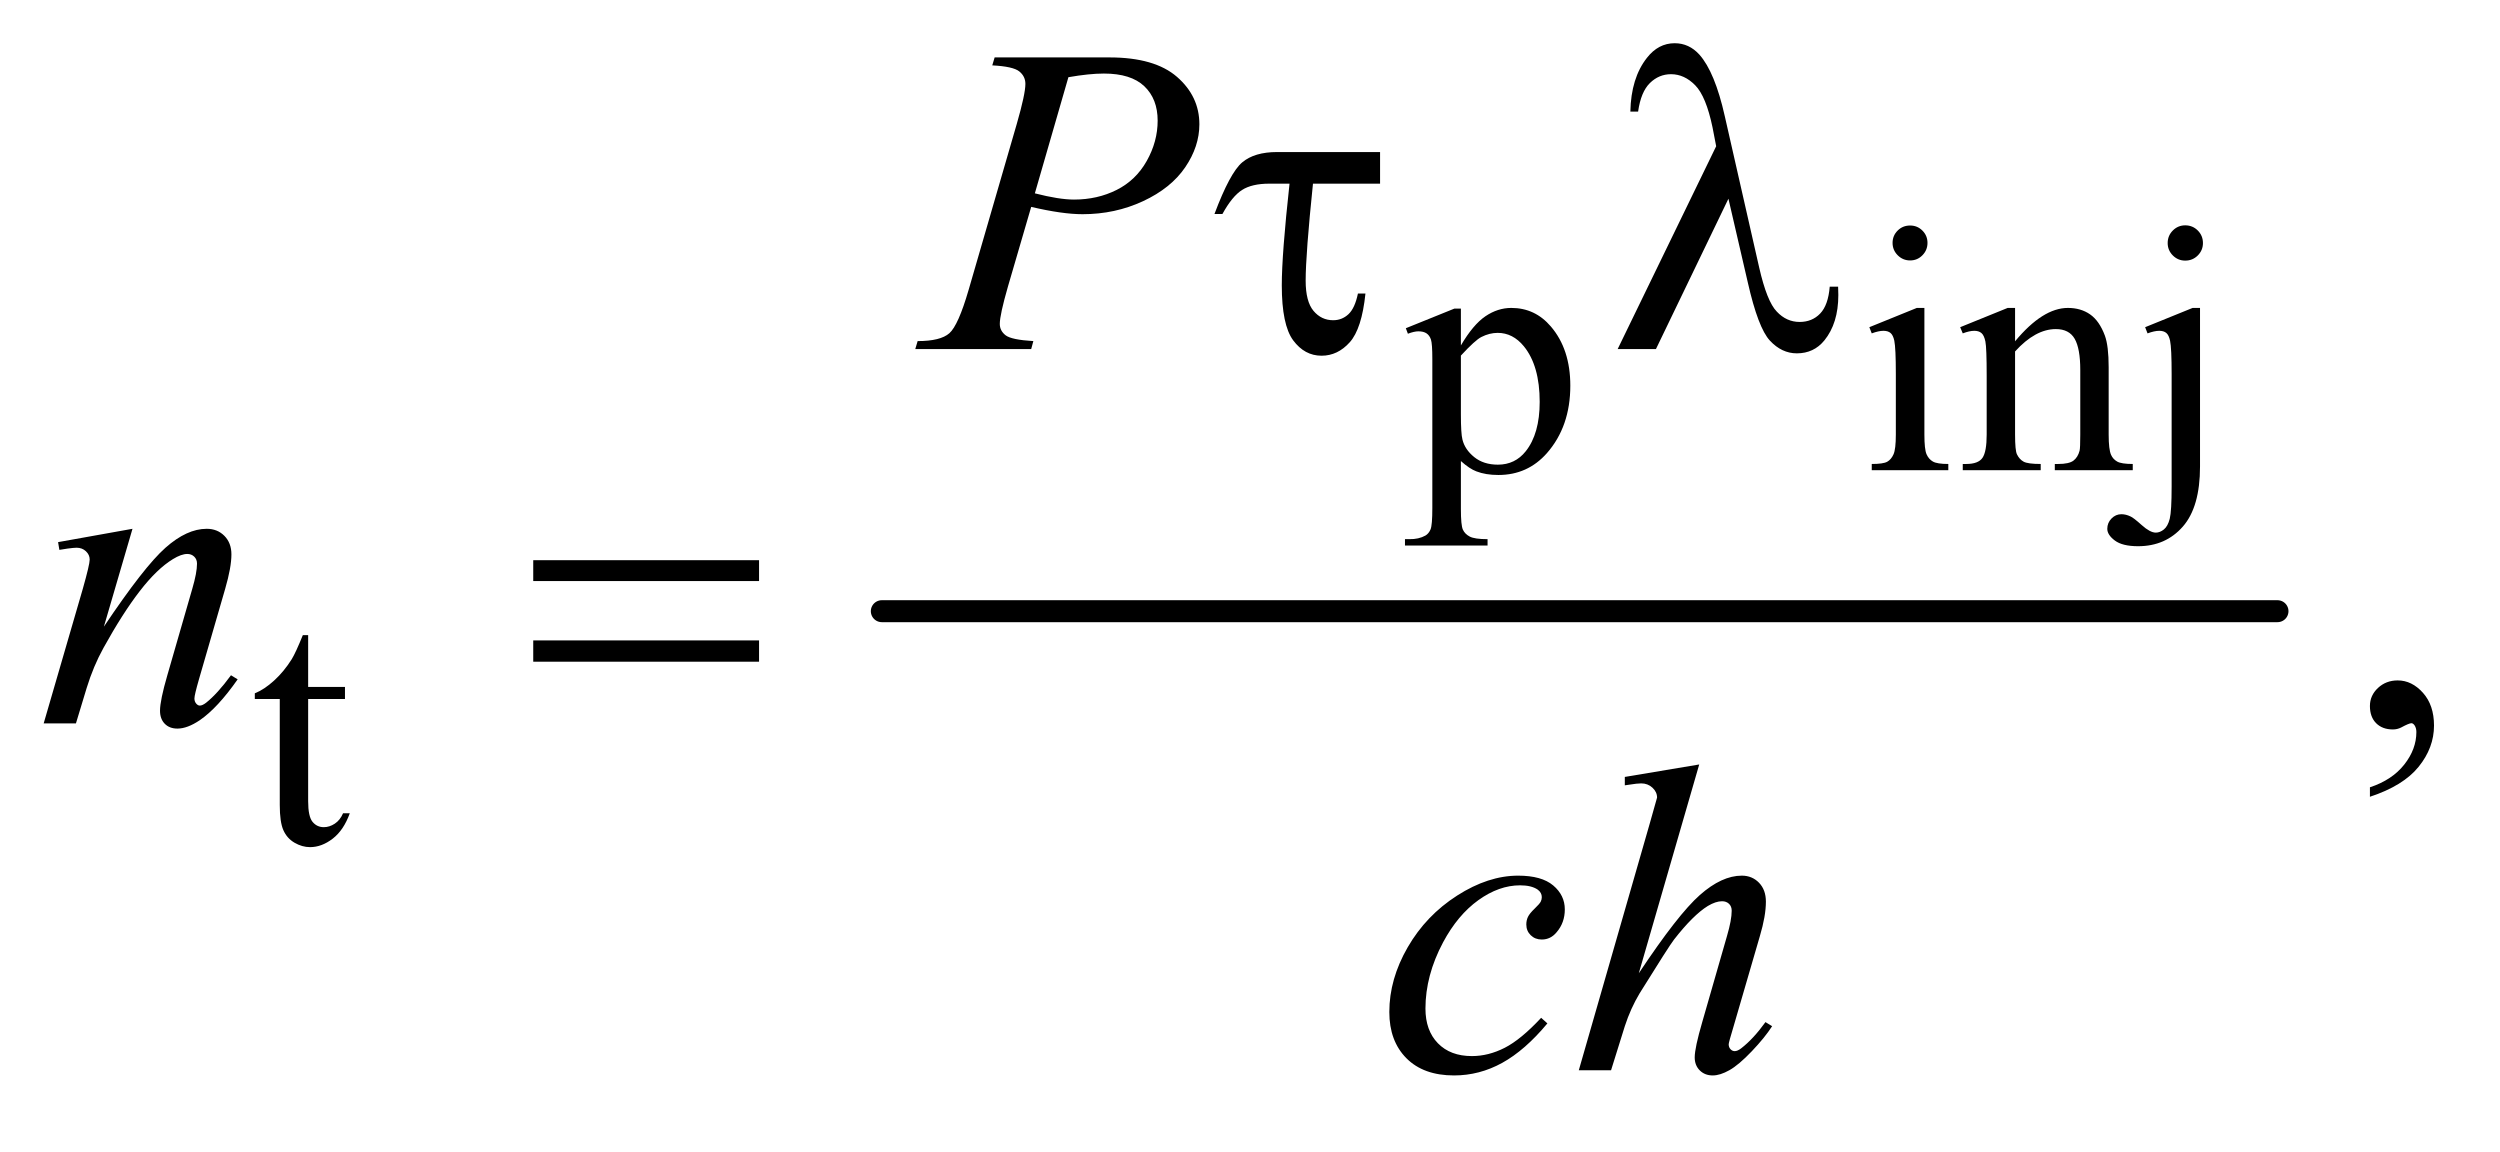
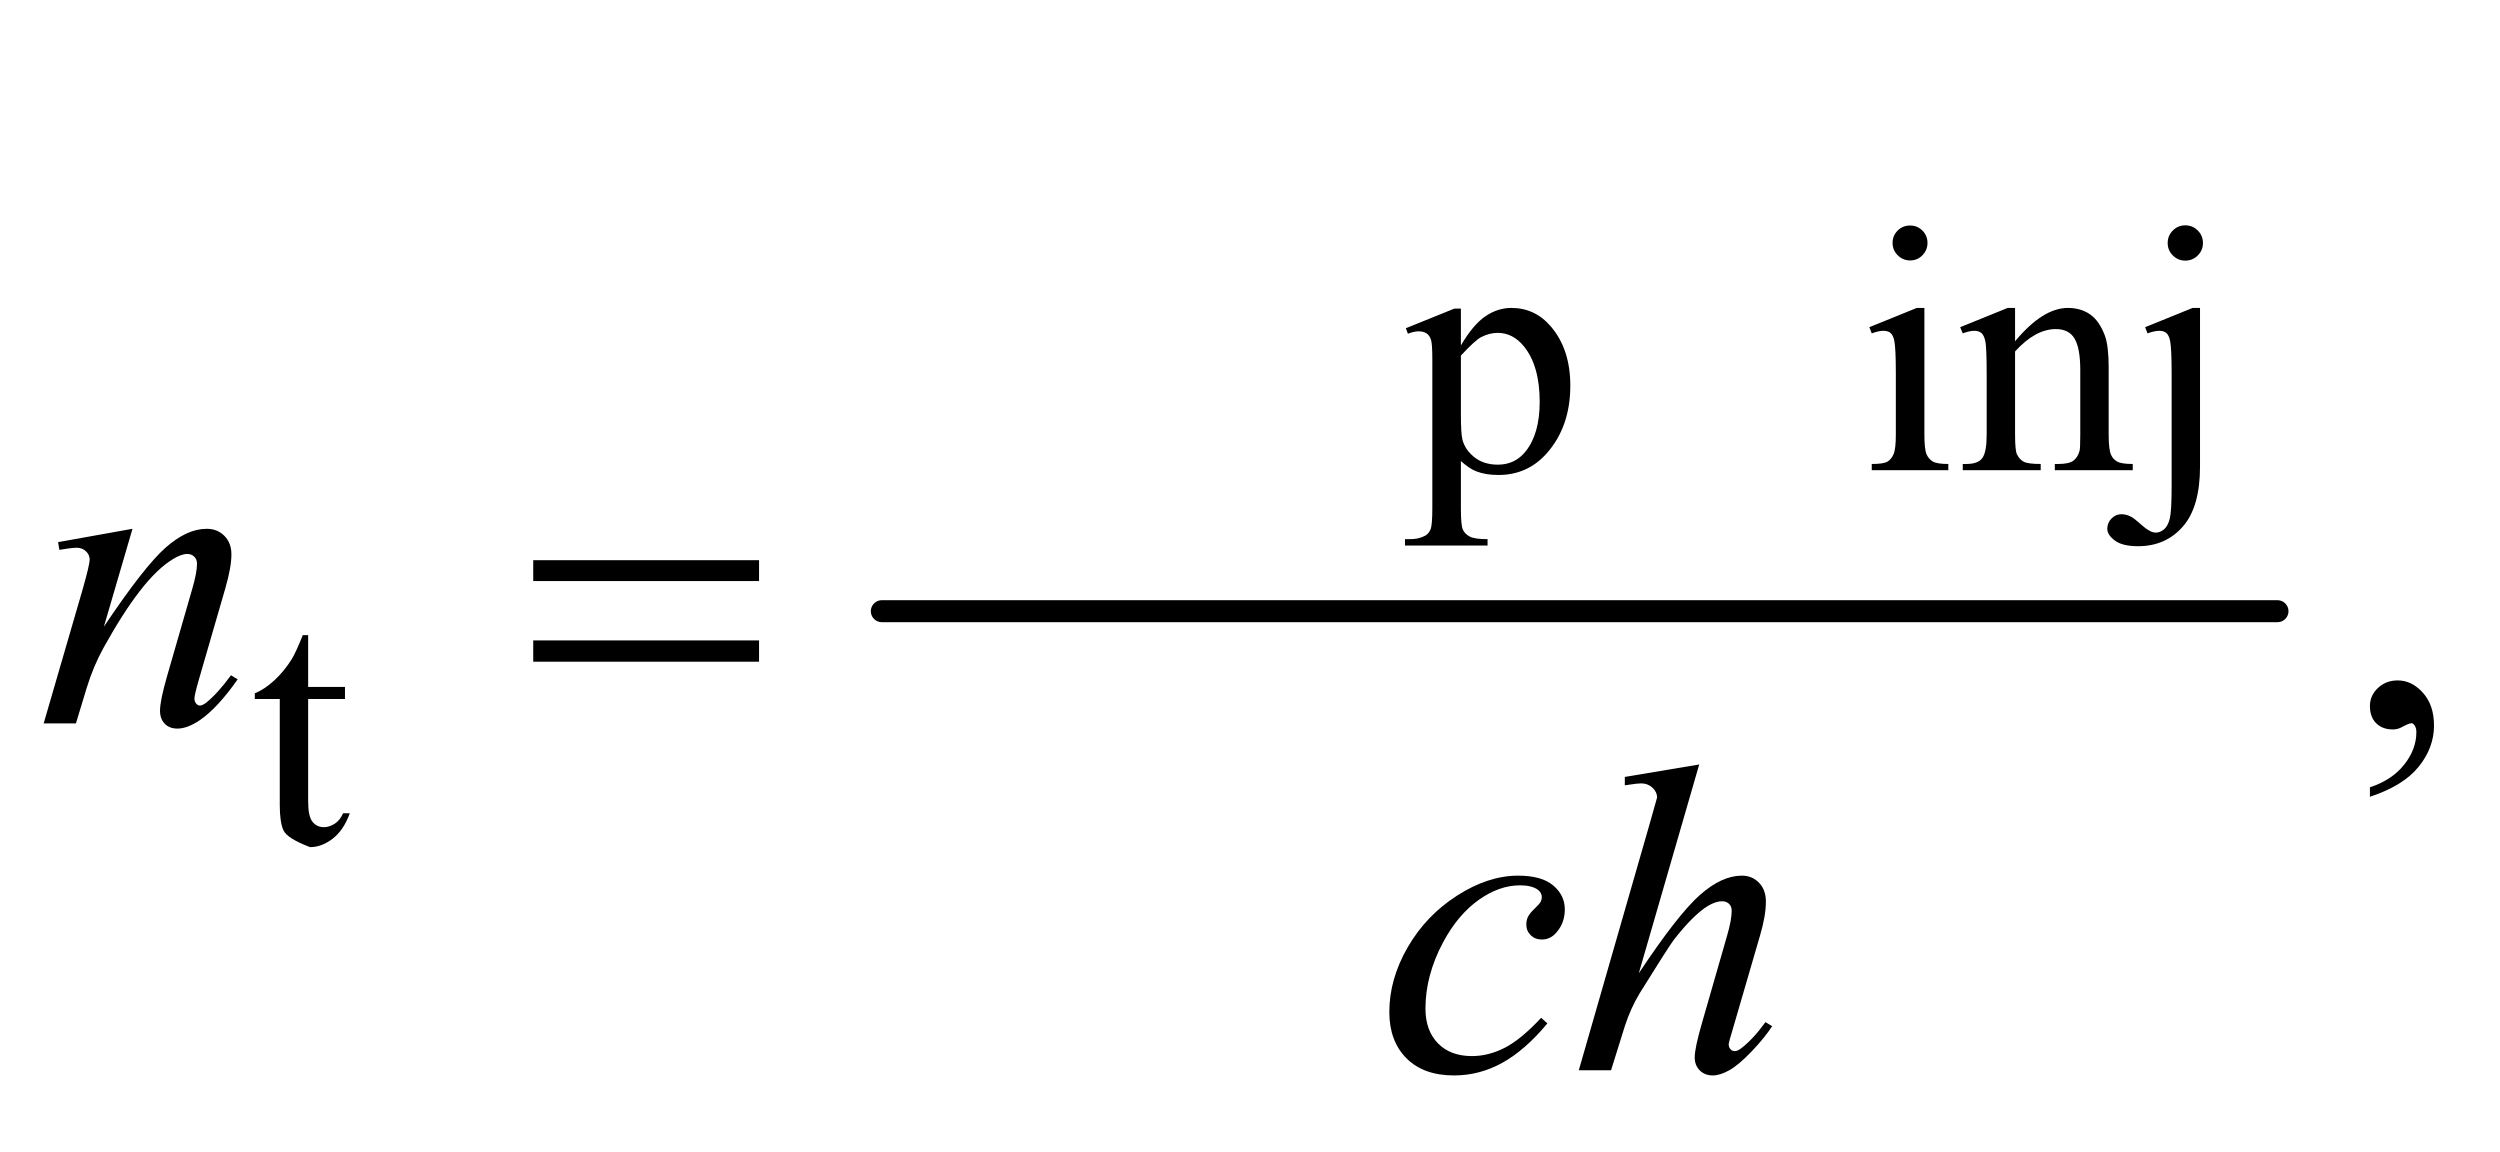
<svg xmlns="http://www.w3.org/2000/svg" stroke-dasharray="none" shape-rendering="auto" font-family="'Dialog'" text-rendering="auto" width="89" fill-opacity="1" color-interpolation="auto" color-rendering="auto" preserveAspectRatio="xMidYMid meet" font-size="12px" viewBox="0 0 89 41" fill="black" stroke="black" image-rendering="auto" stroke-miterlimit="10" stroke-linecap="square" stroke-linejoin="miter" font-style="normal" stroke-width="1" height="41" stroke-dashoffset="0" font-weight="normal" stroke-opacity="1">
  <defs id="genericDefs" />
  <g>
    <defs id="defs1">
      <clipPath clipPathUnits="userSpaceOnUse" id="clipPath1">
-         <path d="M1.037 2.562 L57.395 2.562 L57.395 28.035 L1.037 28.035 L1.037 2.562 Z" />
-       </clipPath>
+         </clipPath>
      <clipPath clipPathUnits="userSpaceOnUse" id="clipPath2">
        <path d="M33.145 81.864 L33.145 895.699 L1833.699 895.699 L1833.699 81.864 Z" />
      </clipPath>
    </defs>
    <g stroke-width="16" transform="scale(1.576,1.576) translate(-1.037,-2.562) matrix(0.031,0,0,0.031,0,0)" stroke-linejoin="round" stroke-linecap="round">
      <line y2="528" fill="none" x1="676" clip-path="url(#clipPath2)" x2="1693" y1="528" />
    </g>
    <g transform="matrix(0.049,0,0,0.049,-1.635,-4.038)">
      <path d="M1054.75 320.875 L1090 306.625 L1094.75 306.625 L1094.75 333.375 Q1103.625 318.25 1112.562 312.188 Q1121.5 306.125 1131.375 306.125 Q1148.625 306.125 1160.125 319.625 Q1174.25 336.125 1174.25 362.625 Q1174.25 392.25 1157.25 411.625 Q1143.25 427.5 1122 427.5 Q1112.75 427.5 1106 424.875 Q1101 423 1094.75 417.375 L1094.75 452.25 Q1094.75 464 1096.188 467.188 Q1097.625 470.375 1101.188 472.25 Q1104.75 474.125 1114.125 474.125 L1114.125 478.75 L1054.125 478.75 L1054.125 474.125 L1057.25 474.125 Q1064.125 474.25 1069 471.5 Q1071.375 470.125 1072.688 467.062 Q1074 464 1074 451.5 L1074 343.25 Q1074 332.125 1073 329.125 Q1072 326.125 1069.812 324.625 Q1067.625 323.125 1063.875 323.125 Q1060.875 323.125 1056.25 324.875 L1054.75 320.875 ZM1094.75 340.75 L1094.75 383.5 Q1094.75 397.375 1095.875 401.75 Q1097.625 409 1104.438 414.5 Q1111.25 420 1121.625 420 Q1134.125 420 1141.875 410.25 Q1152 397.5 1152 374.375 Q1152 348.125 1140.5 334 Q1132.5 324.25 1121.5 324.25 Q1115.5 324.25 1109.625 327.25 Q1105.125 329.5 1094.75 340.75 ZM1421.125 246.25 Q1426.375 246.25 1430.062 249.938 Q1433.75 253.625 1433.75 258.875 Q1433.75 264.125 1430.062 267.875 Q1426.375 271.625 1421.125 271.625 Q1415.875 271.625 1412.125 267.875 Q1408.375 264.125 1408.375 258.875 Q1408.375 253.625 1412.062 249.938 Q1415.75 246.25 1421.125 246.25 ZM1431.5 306.125 L1431.5 398.125 Q1431.5 408.875 1433.062 412.438 Q1434.625 416 1437.688 417.75 Q1440.75 419.5 1448.875 419.5 L1448.875 424 L1393.25 424 L1393.25 419.5 Q1401.625 419.5 1404.5 417.875 Q1407.375 416.25 1409.062 412.5 Q1410.75 408.75 1410.75 398.125 L1410.75 354 Q1410.75 335.375 1409.625 329.875 Q1408.75 325.875 1406.875 324.312 Q1405 322.75 1401.75 322.75 Q1398.25 322.75 1393.25 324.625 L1391.5 320.125 L1426 306.125 L1431.5 306.125 ZM1497.375 330.375 Q1517.5 306.125 1535.75 306.125 Q1545.125 306.125 1551.875 310.812 Q1558.625 315.5 1562.625 326.25 Q1565.375 333.75 1565.375 349.25 L1565.375 398.125 Q1565.375 409 1567.125 412.875 Q1568.5 416 1571.562 417.75 Q1574.625 419.5 1582.875 419.5 L1582.875 424 L1526.25 424 L1526.25 419.5 L1528.625 419.5 Q1536.625 419.5 1539.812 417.062 Q1543 414.625 1544.25 409.875 Q1544.75 408 1544.75 398.125 L1544.75 351.25 Q1544.75 335.625 1540.688 328.562 Q1536.625 321.5 1527 321.5 Q1512.125 321.5 1497.375 337.75 L1497.375 398.125 Q1497.375 409.75 1498.75 412.5 Q1500.5 416.125 1503.562 417.812 Q1506.625 419.5 1516 419.5 L1516 424 L1459.375 424 L1459.375 419.5 L1461.875 419.5 Q1470.625 419.5 1473.688 415.062 Q1476.75 410.625 1476.75 398.125 L1476.75 355.625 Q1476.75 335 1475.812 330.5 Q1474.875 326 1472.938 324.375 Q1471 322.75 1467.75 322.75 Q1464.25 322.75 1459.375 324.625 L1457.5 320.125 L1492 306.125 L1497.375 306.125 L1497.375 330.375 ZM1621 246.125 Q1626.375 246.125 1630.125 249.875 Q1633.875 253.625 1633.875 259 Q1633.875 264.25 1630.125 268 Q1626.375 271.75 1621 271.75 Q1615.75 271.75 1612 268 Q1608.25 264.25 1608.25 259 Q1608.25 253.625 1612 249.875 Q1615.75 246.125 1621 246.125 ZM1631.75 306.125 L1631.75 421.375 Q1631.75 450.75 1619.25 465 Q1606.75 479.25 1586.75 479.25 Q1575.375 479.25 1569.875 475.125 Q1564.375 471 1564.375 466.625 Q1564.375 462.25 1567.438 459.125 Q1570.5 456 1574.625 456 Q1577.875 456 1581.25 457.625 Q1583.375 458.5 1589.438 463.938 Q1595.5 469.375 1599.625 469.375 Q1602.625 469.375 1605.5 467.062 Q1608.375 464.75 1609.75 459.312 Q1611.125 453.875 1611.125 435.75 L1611.125 354.25 Q1611.125 335.375 1610 330 Q1609.125 325.875 1607.25 324.312 Q1605.375 322.75 1602.125 322.75 Q1598.625 322.75 1593.625 324.625 L1591.875 320.125 L1626.375 306.125 L1631.75 306.125 Z" stroke="none" clip-path="url(#clipPath2)" />
    </g>
    <g transform="matrix(0.049,0,0,0.049,-1.635,-4.038)">
-       <path d="M257.25 543.875 L257.25 581.5 L284 581.5 L284 590.25 L257.25 590.25 L257.25 664.5 Q257.25 675.625 260.438 679.5 Q263.625 683.375 268.625 683.375 Q272.75 683.375 276.625 680.812 Q280.5 678.25 282.625 673.25 L287.5 673.25 Q283.125 685.5 275.125 691.688 Q267.125 697.875 258.625 697.875 Q252.875 697.875 247.375 694.688 Q241.875 691.5 239.25 685.562 Q236.625 679.625 236.625 667.25 L236.625 590.25 L218.5 590.25 L218.5 586.125 Q225.375 583.375 232.562 576.812 Q239.75 570.25 245.375 561.25 Q248.25 556.5 253.375 543.875 L257.25 543.875 Z" stroke="none" clip-path="url(#clipPath2)" />
+       <path d="M257.25 543.875 L257.25 581.5 L284 581.5 L284 590.25 L257.25 590.25 L257.25 664.5 Q257.25 675.625 260.438 679.5 Q263.625 683.375 268.625 683.375 Q272.75 683.375 276.625 680.812 Q280.5 678.25 282.625 673.25 L287.5 673.25 Q283.125 685.5 275.125 691.688 Q267.125 697.875 258.625 697.875 Q241.875 691.5 239.25 685.562 Q236.625 679.625 236.625 667.25 L236.625 590.25 L218.5 590.25 L218.5 586.125 Q225.375 583.375 232.562 576.812 Q239.75 570.25 245.375 561.25 Q248.25 556.5 253.375 543.875 L257.25 543.875 Z" stroke="none" clip-path="url(#clipPath2)" />
    </g>
    <g transform="matrix(0.049,0,0,0.049,-1.635,-4.038)">
      <path d="M1755.188 661.281 L1755.188 654.406 Q1771.281 649.094 1780.109 637.922 Q1788.938 626.75 1788.938 614.25 Q1788.938 611.281 1787.531 609.25 Q1786.438 607.844 1785.344 607.844 Q1783.625 607.844 1777.844 610.969 Q1775.031 612.375 1771.906 612.375 Q1764.25 612.375 1759.719 607.844 Q1755.188 603.312 1755.188 595.344 Q1755.188 587.688 1761.047 582.219 Q1766.906 576.75 1775.344 576.75 Q1785.656 576.75 1793.703 585.734 Q1801.75 594.719 1801.75 609.562 Q1801.75 625.656 1790.578 639.484 Q1779.406 653.312 1755.188 661.281 Z" stroke="none" clip-path="url(#clipPath2)" />
    </g>
    <g transform="matrix(0.049,0,0,0.049,-1.635,-4.038)">
-       <path d="M756 124.125 L839.438 124.125 Q872.25 124.125 888.5 138.266 Q904.75 152.406 904.75 172.719 Q904.75 188.812 894.438 203.969 Q884.125 219.125 863.812 228.578 Q843.5 238.031 819.906 238.031 Q805.219 238.031 782.562 232.719 L765.688 290.531 Q759.75 311.156 759.75 317.719 Q759.75 322.719 763.969 326 Q768.188 329.281 784.125 330.219 L782.562 336 L698.344 336 L700.062 330.219 Q716.625 330.219 723.109 324.516 Q729.594 318.812 737.094 293.031 L772.094 172.406 Q778.344 150.688 778.344 143.344 Q778.344 137.875 773.891 134.281 Q769.438 130.688 754.281 129.906 L756 124.125 ZM785.219 222.875 Q802.875 227.406 813.656 227.406 Q830.688 227.406 844.672 220.375 Q858.656 213.344 866.547 199.281 Q874.438 185.219 874.438 170.062 Q874.438 154.281 864.75 145.062 Q855.062 135.844 835.375 135.844 Q824.75 135.844 809.594 138.5 L785.219 222.875 Z" stroke="none" clip-path="url(#clipPath2)" />
-     </g>
+       </g>
    <g transform="matrix(0.049,0,0,0.049,-1.635,-4.038)">
      <path d="M129.625 466.594 L108.844 537.688 Q138.062 494.094 153.609 480.344 Q169.156 466.594 183.531 466.594 Q191.344 466.594 196.422 471.75 Q201.5 476.906 201.5 485.188 Q201.5 494.562 196.969 510.188 L177.906 575.969 Q174.625 587.375 174.625 589.875 Q174.625 592.062 175.875 593.547 Q177.125 595.031 178.531 595.031 Q180.406 595.031 183.062 593 Q191.344 586.438 201.188 573 L206.031 575.969 Q191.5 596.75 178.531 605.656 Q169.469 611.75 162.281 611.75 Q156.5 611.75 153.062 608.234 Q149.625 604.719 149.625 598.781 Q149.625 591.281 154.938 573 L173.062 510.188 Q176.5 498.469 176.5 491.906 Q176.5 488.781 174.469 486.828 Q172.438 484.875 169.469 484.875 Q165.094 484.875 159 488.625 Q147.438 495.656 134.938 511.828 Q122.438 528 108.531 553.156 Q101.188 566.438 96.344 582.219 L88.531 608 L65.094 608 L93.531 510.188 Q98.531 492.531 98.531 488.938 Q98.531 485.5 95.797 482.922 Q93.062 480.344 89 480.344 Q87.125 480.344 82.438 480.969 L76.5 481.906 L75.562 476.281 L129.625 466.594 Z" stroke="none" clip-path="url(#clipPath2)" />
    </g>
    <g transform="matrix(0.049,0,0,0.049,-1.635,-4.038)">
      <path d="M1157.594 825.938 Q1141.344 845.469 1124.781 854.609 Q1108.219 863.75 1089.781 863.75 Q1067.594 863.75 1055.172 851.25 Q1042.75 838.75 1042.75 817.656 Q1042.75 793.75 1056.109 770.625 Q1069.469 747.5 1092.047 733.047 Q1114.625 718.594 1136.344 718.594 Q1153.375 718.594 1161.812 725.703 Q1170.25 732.812 1170.25 743.125 Q1170.25 752.812 1164.312 759.688 Q1159.938 765 1153.531 765 Q1148.688 765 1145.484 761.875 Q1142.281 758.75 1142.281 754.062 Q1142.281 751.094 1143.453 748.594 Q1144.625 746.094 1148.297 742.578 Q1151.969 739.062 1152.75 737.5 Q1153.531 735.938 1153.531 734.219 Q1153.531 730.938 1150.562 728.75 Q1146.031 725.625 1137.75 725.625 Q1122.438 725.625 1107.438 736.406 Q1092.438 747.188 1081.812 767.031 Q1069 791.094 1069 815.156 Q1069 831.094 1078.062 840.391 Q1087.125 849.688 1102.75 849.688 Q1114.781 849.688 1126.578 843.672 Q1138.375 837.656 1153.062 821.875 L1157.594 825.938 ZM1267.906 637.812 L1224 789.531 Q1252.438 746.719 1268.375 732.656 Q1284.312 718.594 1298.844 718.594 Q1306.344 718.594 1311.344 723.75 Q1316.344 728.906 1316.344 737.5 Q1316.344 747.812 1311.969 762.5 L1292.906 827.969 Q1289.312 839.844 1289.312 841.094 Q1289.312 843.281 1290.641 844.688 Q1291.969 846.094 1293.688 846.094 Q1295.719 846.094 1298.375 844.062 Q1307.281 837.188 1316.031 825 L1320.875 827.969 Q1315.562 836.25 1306.109 846.172 Q1296.656 856.094 1289.859 859.922 Q1283.062 863.75 1277.75 863.75 Q1271.969 863.75 1268.297 860.078 Q1264.625 856.406 1264.625 850.625 Q1264.625 843.75 1270.094 825 L1288.062 762.5 Q1291.5 750.781 1291.5 744.062 Q1291.5 740.938 1289.547 739.062 Q1287.594 737.188 1284.469 737.188 Q1279.938 737.188 1274.156 740.625 Q1263.531 747.188 1249.625 765 Q1245.875 769.844 1224.625 804.062 Q1218.062 815 1213.844 827.969 L1203.844 860 L1180.406 860 L1231.812 681.25 L1237.281 661.875 Q1237.281 657.812 1233.922 654.688 Q1230.562 651.562 1225.719 651.562 Q1222.906 651.562 1217.125 652.5 L1213.844 652.969 L1213.844 646.875 L1267.906 637.812 Z" stroke="none" clip-path="url(#clipPath2)" />
    </g>
    <g transform="matrix(0.049,0,0,0.049,-1.635,-4.038)">
-       <path d="M1036.031 192.875 L1036.031 215.844 L987.281 215.844 Q981.969 267.25 981.969 286.312 Q981.969 301.469 987.672 308.266 Q993.375 315.062 1001.969 315.062 Q1008.375 315.062 1013.062 310.688 Q1017.75 306.312 1019.938 295.688 L1025.406 295.688 Q1022.75 321.312 1014 331.078 Q1005.25 340.844 993.531 340.844 Q981.188 340.844 972.906 329.672 Q964.625 318.5 964.625 289.75 Q964.625 267.094 970.25 215.844 L955.562 215.844 Q942.906 215.844 935.719 220.453 Q928.531 225.062 921.5 237.875 L915.719 237.875 Q926.969 207.875 935.875 200.375 Q944.781 192.875 961.188 192.875 L1036.031 192.875 ZM1289.125 226.781 L1236.469 336 L1208.656 336 L1280.219 188.656 L1277.562 174.906 Q1272.875 152.406 1264.984 144.359 Q1257.094 136.312 1247.406 136.312 Q1238.656 136.312 1232.094 142.719 Q1225.531 149.125 1223.5 163.5 L1217.875 163.5 Q1218.344 139.125 1229.906 124.438 Q1238.188 113.812 1250.062 113.812 Q1260.531 113.812 1268.031 122.094 Q1279.281 134.75 1286.469 166.781 L1311.469 276.781 Q1317.094 301.469 1324.281 308.812 Q1331.312 316.312 1340.844 316.312 Q1349.906 316.312 1355.766 310.219 Q1361.625 304.125 1362.719 290.688 L1368.812 290.688 Q1368.969 294.75 1368.969 296.781 Q1368.969 317.25 1358.812 329.75 Q1351.156 339.125 1338.812 339.125 Q1327.875 339.125 1319.281 329.906 Q1310.688 320.688 1303.188 287.562 L1289.125 226.781 Z" stroke="none" clip-path="url(#clipPath2)" />
-     </g>
+       </g>
    <g transform="matrix(0.049,0,0,0.049,-1.635,-4.038)">
      <path d="M420.781 489.406 L584.844 489.406 L584.844 504.562 L420.781 504.562 L420.781 489.406 ZM420.781 547.688 L584.844 547.688 L584.844 563.156 L420.781 563.156 L420.781 547.688 Z" stroke="none" clip-path="url(#clipPath2)" />
    </g>
  </g>
</svg>